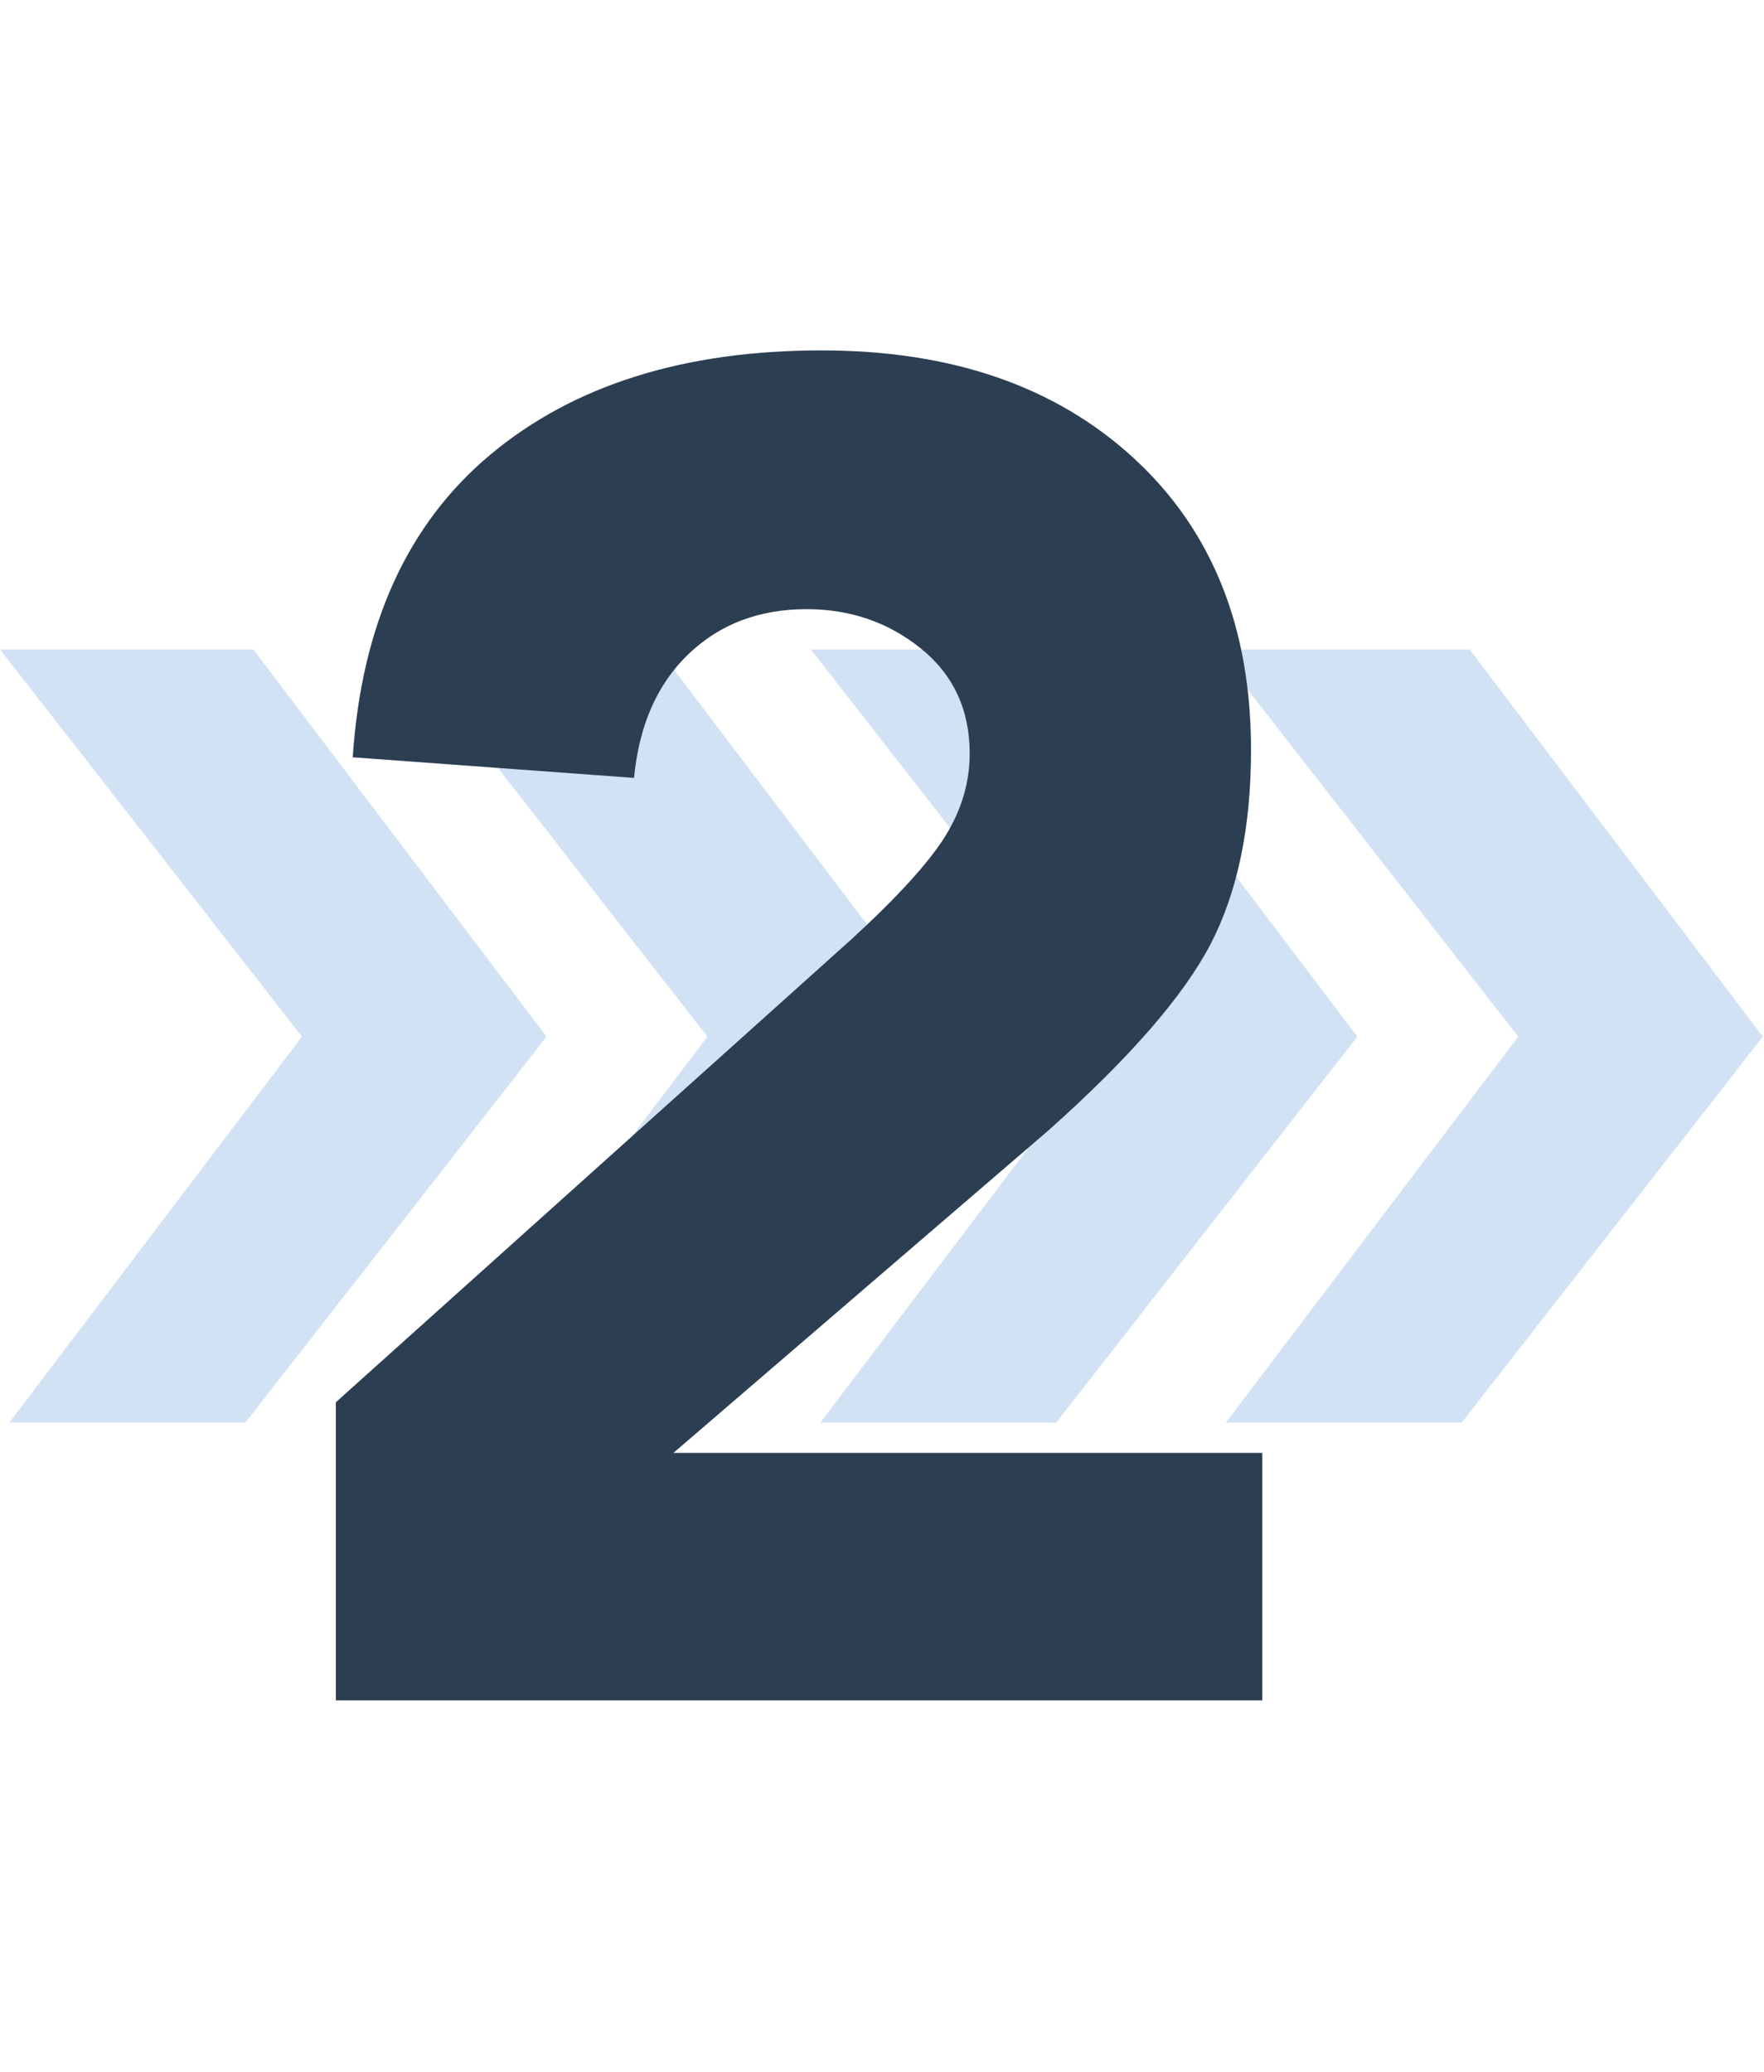
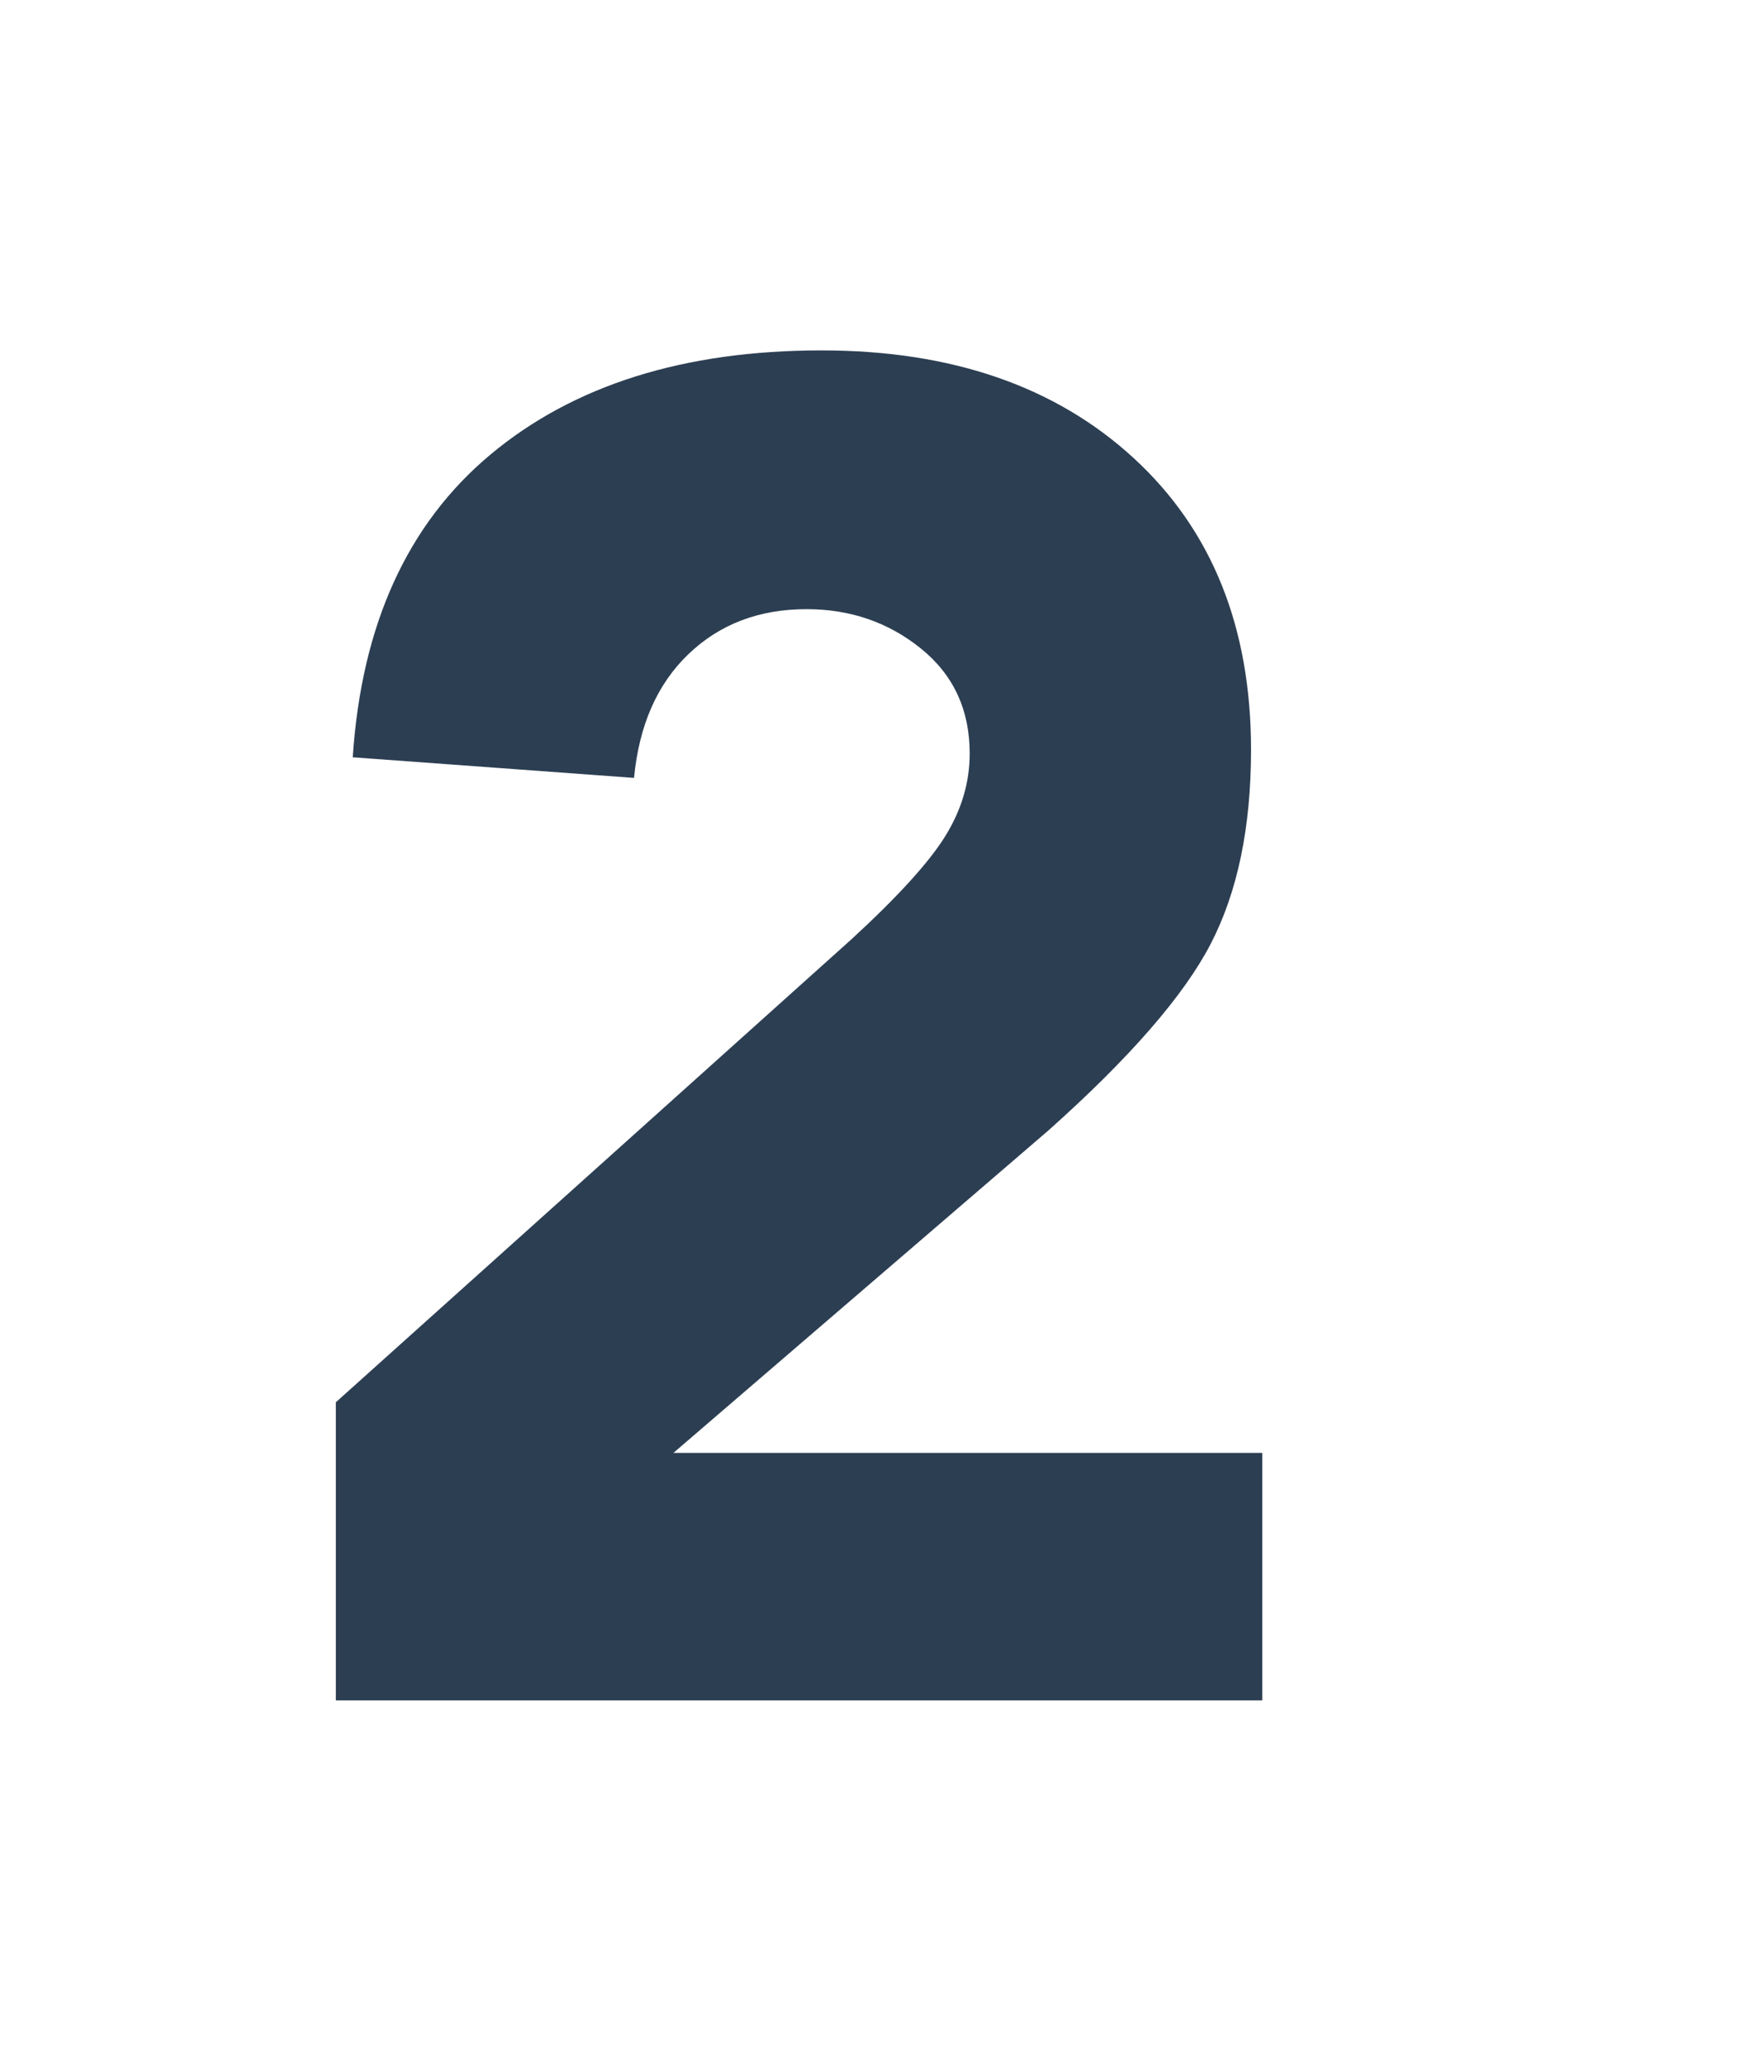
<svg xmlns="http://www.w3.org/2000/svg" width="1018" zoomAndPan="magnify" viewBox="0 0 763.5 897" height="1196" preserveAspectRatio="xMidYMid meet" version="1.0">
  <defs>
    <filter x="0%" y="0%" width="100%" height="100%" id="10b60de597">
      <feColorMatrix values="0 0 0 0 1 0 0 0 0 1 0 0 0 0 1 0 0 0 1 0" color-interpolation-filters="sRGB" />
    </filter>
    <g />
    <mask id="8502bace48">
      <g filter="url(#10b60de597)">
-         <rect x="-76.35" width="916.2" fill="#000000" y="-89.7" height="1076.4" fill-opacity="0.28" />
-       </g>
+         </g>
    </mask>
    <clipPath id="d4bc73694d">
-       <path d="M 526 1 L 763 1 L 763 335.879 L 526 335.879 Z M 526 1 " clip-rule="nonzero" />
-     </clipPath>
+       </clipPath>
    <clipPath id="58f7c1ffa6">
-       <path d="M 350 1 L 588 1 L 588 335.879 L 350 335.879 Z M 350 1 " clip-rule="nonzero" />
+       <path d="M 350 1 L 588 1 L 588 335.879 Z M 350 1 " clip-rule="nonzero" />
    </clipPath>
    <clipPath id="04d16cba02">
-       <path d="M 175 1 L 413 1 L 413 335.879 L 175 335.879 Z M 175 1 " clip-rule="nonzero" />
-     </clipPath>
+       </clipPath>
    <clipPath id="bc21d4d066">
      <path d="M 0 1 L 237 1 L 237 335.879 L 0 335.879 Z M 0 1 " clip-rule="nonzero" />
    </clipPath>
    <clipPath id="e51d2c17ff">
      <rect x="0" width="763" y="0" height="336" />
    </clipPath>
  </defs>
  <g mask="url(#8502bace48)">
    <g transform="matrix(1, 0, 0, 1, 0, 280)">
      <g clip-path="url(#e51d2c17ff)">
        <g clip-path="url(#d4bc73694d)">
-           <path fill="#5898d6" d="M 657.129 168.754 L 530.562 335.848 L 632.656 335.848 L 763 168.754 L 636.09 1.145 L 526.441 1.145 Z M 657.129 168.754 " fill-opacity="1" fill-rule="nonzero" />
-         </g>
+           </g>
        <g clip-path="url(#58f7c1ffa6)">
          <path fill="#5898d6" d="M 481.621 168.754 L 355.055 335.848 L 457.148 335.848 L 587.492 168.754 L 460.582 1.145 L 350.934 1.145 Z M 481.621 168.754 " fill-opacity="1" fill-rule="nonzero" />
        </g>
        <g clip-path="url(#04d16cba02)">
          <path fill="#5898d6" d="M 306.195 168.754 L 179.543 335.848 L 281.723 335.848 L 412.066 168.754 L 285.074 1.145 L 175.508 1.145 Z M 306.195 168.754 " fill-opacity="1" fill-rule="nonzero" />
        </g>
        <g clip-path="url(#bc21d4d066)">
-           <path fill="#5898d6" d="M 130.688 168.754 L 4.035 335.848 L 106.215 335.848 L 236.559 168.754 L 109.648 1.145 L 0 1.145 Z M 130.688 168.754 " fill-opacity="1" fill-rule="nonzero" />
-         </g>
+           </g>
      </g>
    </g>
  </g>
  <g fill="#2c3e52" fill-opacity="1">
    <g transform="translate(105.598, 736.094)">
      <g>
        <path d="M 250 -584.406 C 306.27 -584.406 351.316 -568.848 385.141 -537.734 C 418.961 -506.617 435.875 -464.547 435.875 -411.516 C 435.875 -377.961 430.055 -349.957 418.422 -327.5 C 406.785 -305.051 383.379 -278.133 348.203 -246.75 L 185.875 -107.141 L 440.734 -107.141 L 440.734 0 L 39.766 0 L 39.766 -129.062 L 262.984 -329.531 C 283.004 -347.938 296.531 -362.816 303.562 -374.172 C 310.594 -385.535 314.109 -397.441 314.109 -409.891 C 314.109 -428.828 307.07 -443.977 293 -455.344 C 278.938 -466.707 262.438 -472.391 243.5 -472.391 C 222.938 -472.391 205.891 -465.895 192.359 -452.906 C 178.836 -439.926 170.992 -422.07 168.828 -399.344 L 47.078 -408.266 C 50.867 -465.629 70.754 -509.328 106.734 -539.359 C 142.723 -569.391 190.477 -584.406 250 -584.406 Z M 250 -584.406 " />
      </g>
    </g>
  </g>
</svg>